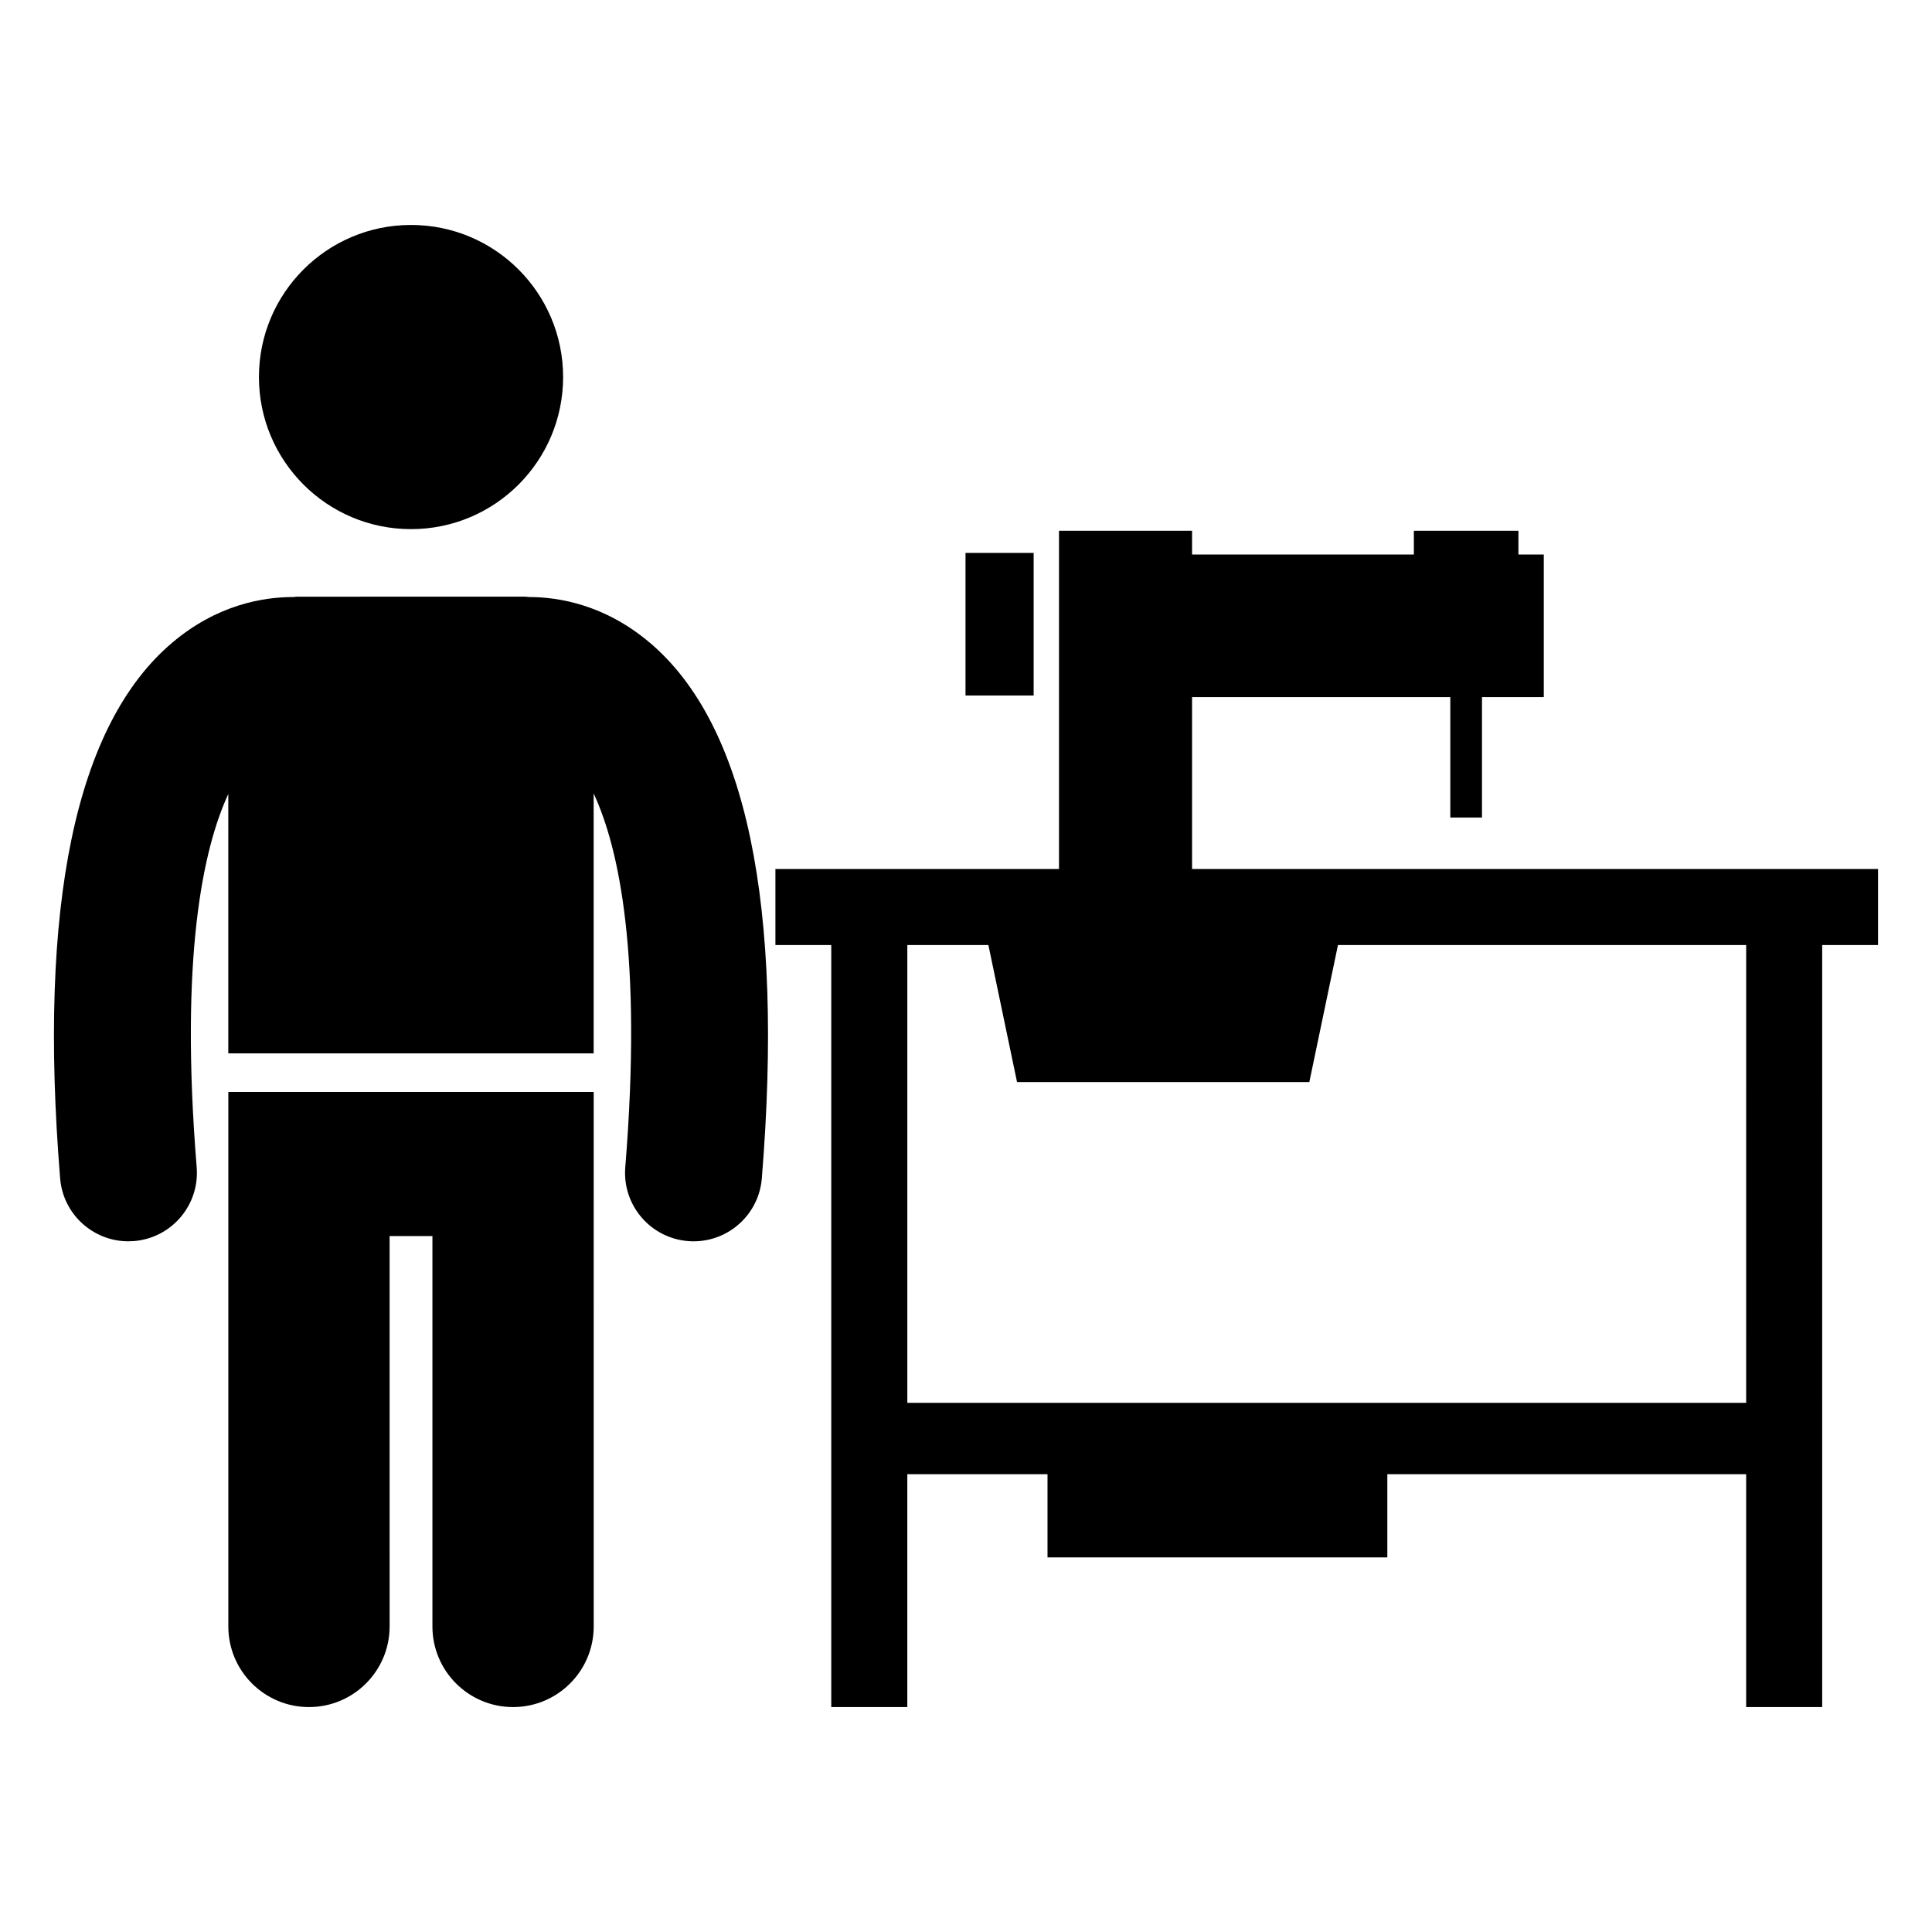
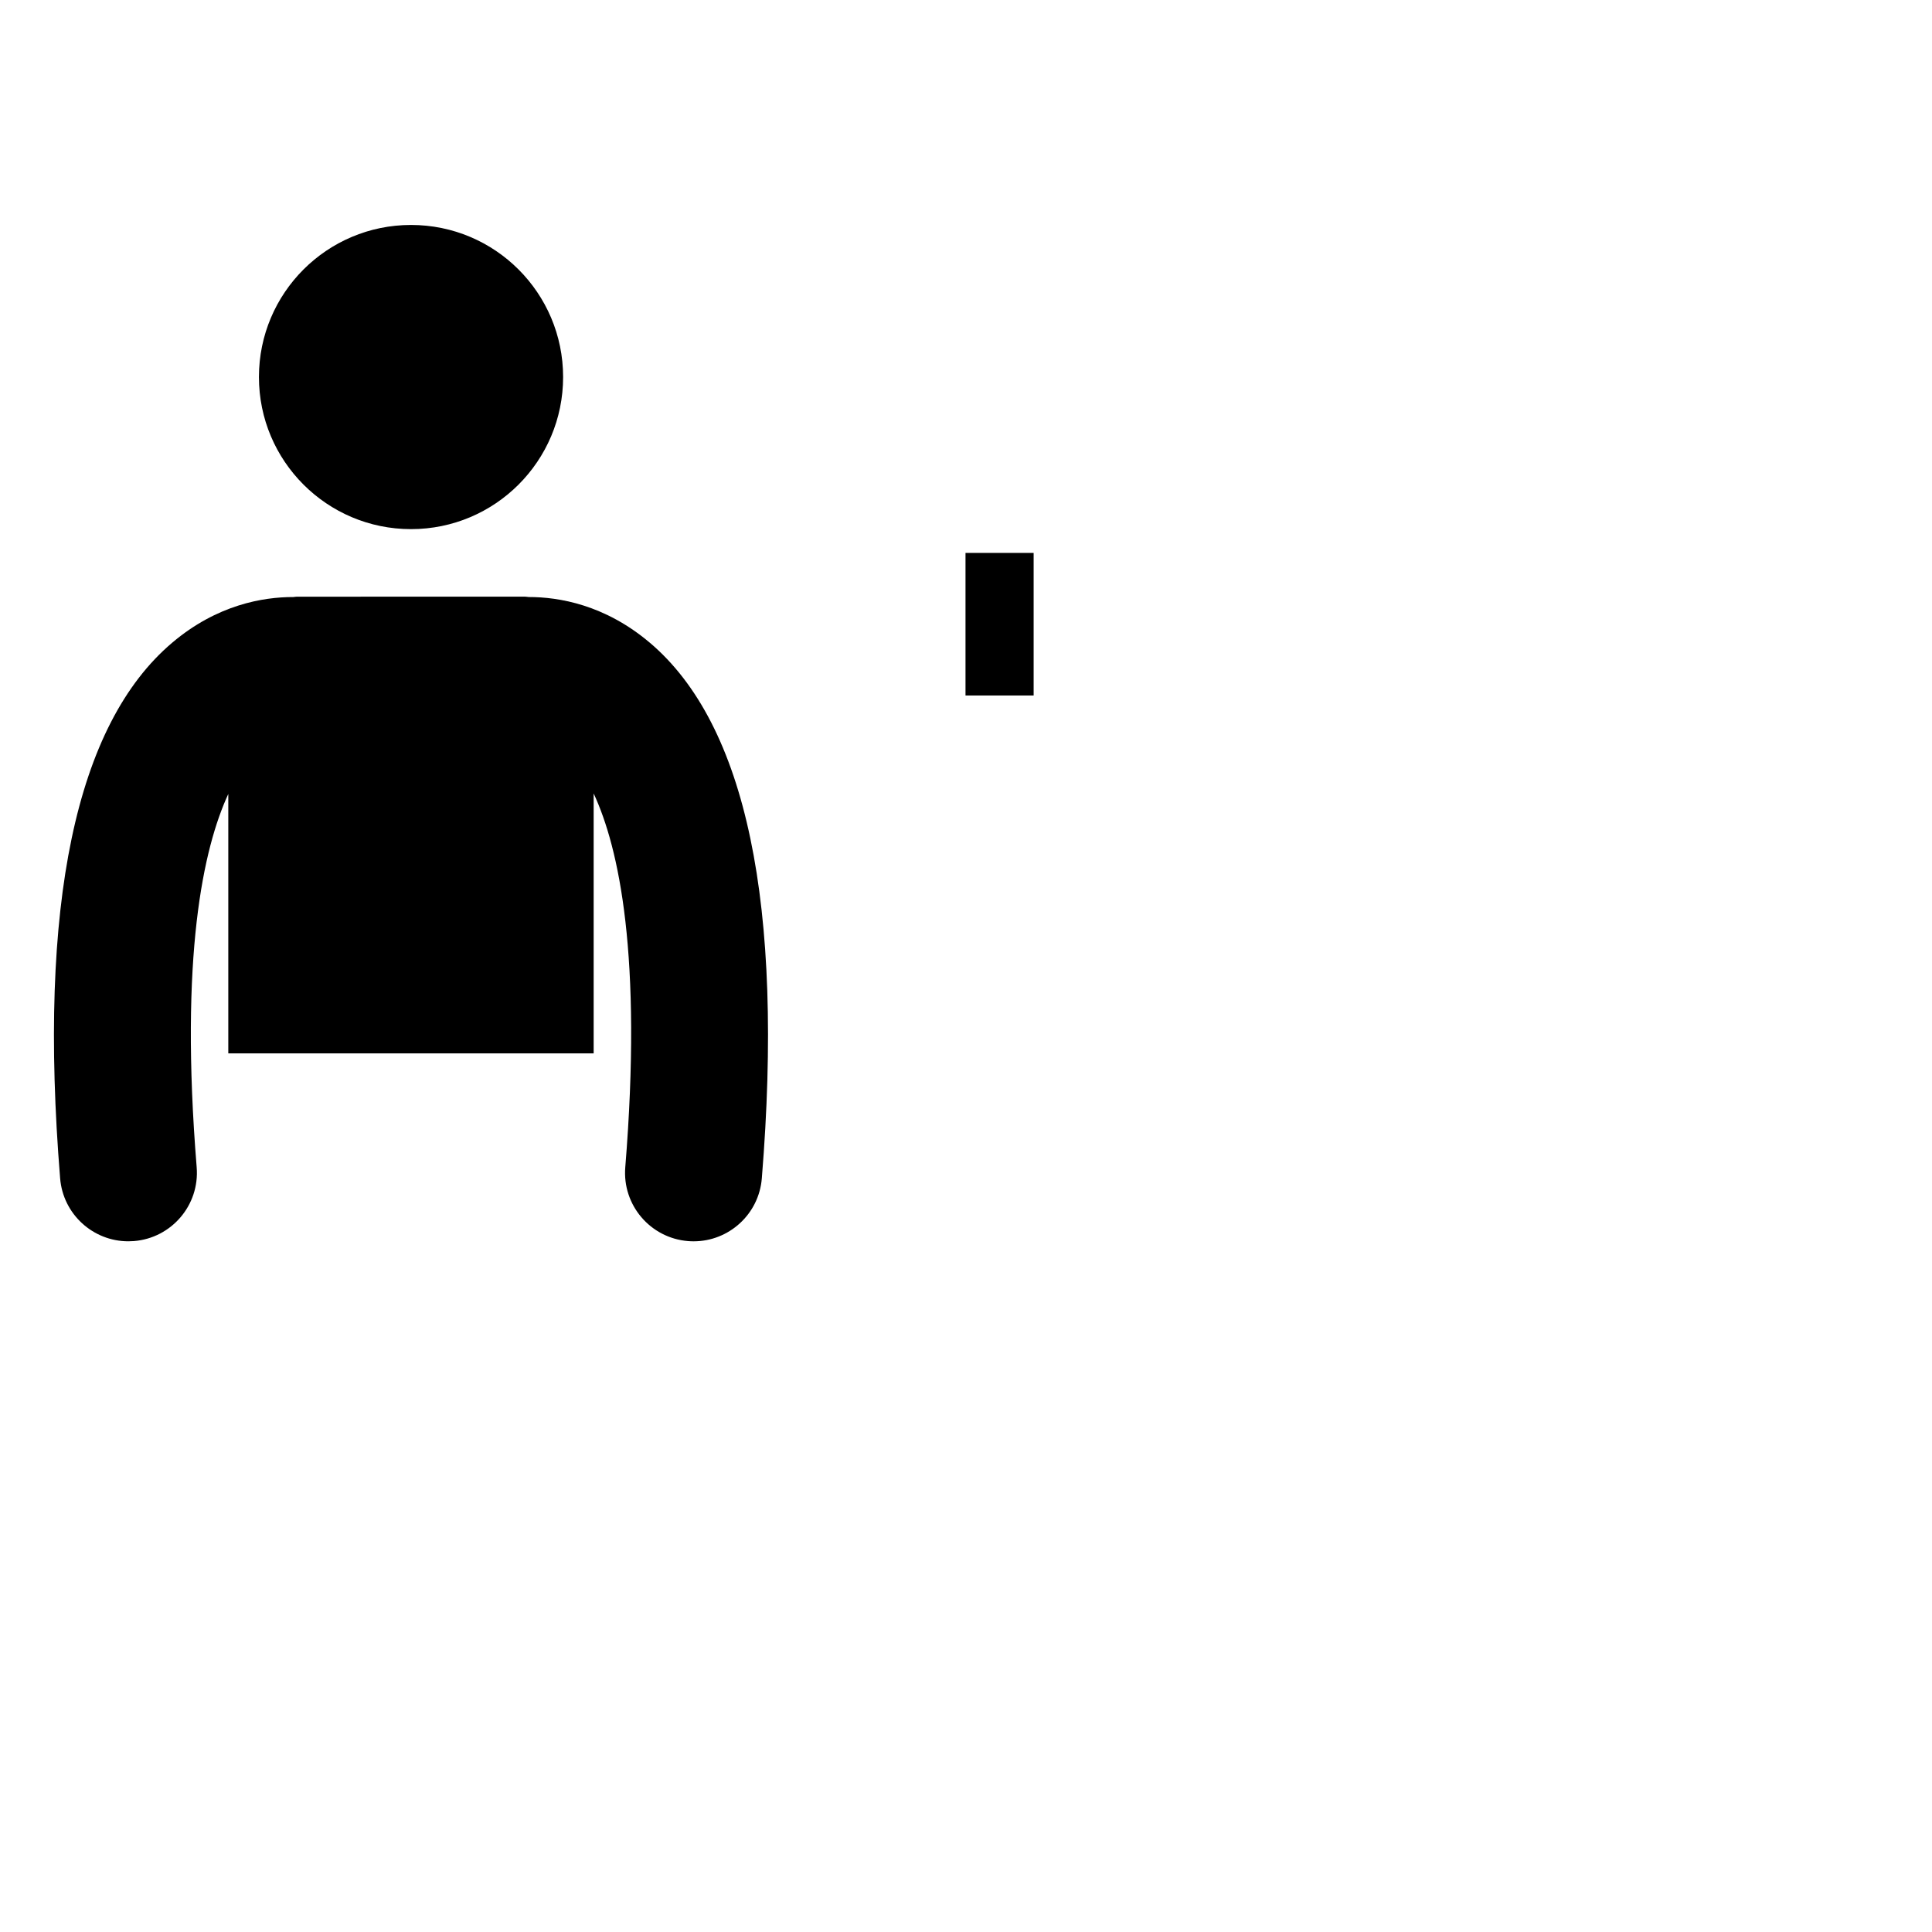
<svg xmlns="http://www.w3.org/2000/svg" fill="#000000" width="800px" height="800px" version="1.1" viewBox="144 144 512 512">
  <g>
-     <path d="m205.08 433.38h-0.57v141.64c0 11.801 9.566 21.371 21.371 21.371 11.801 0 21.371-9.566 21.371-21.371l-0.004-103.45h11.348v103.45c0 11.801 9.566 21.371 21.371 21.371 11.801 0 21.371-9.566 21.371-21.371l-0.004-141.64h-0.941-95.312z" />
    <path d="m316.2 314.32c-11.891-10.066-24.098-12.113-32.105-12.102-0.312-0.016-0.605-0.094-0.918-0.094l-60.516 0.004c-0.316 0-0.609 0.078-0.922 0.094-8.008-0.016-20.211 2.027-32.102 12.098-25.59 21.664-35.59 69.43-29.703 141.95 0.77 9.496 8.711 16.688 18.07 16.688 0.496 0 0.992-0.02 1.488-0.059 10-0.809 17.445-9.566 16.629-19.562-4.551-56.098 1.766-84.598 8.379-98.93v68.75h96.824v-68.879c6.715 14.43 12.93 42.988 8.379 99.062-0.816 9.992 6.633 18.75 16.629 19.562 0.496 0.043 0.992 0.059 1.488 0.059 9.359 0 17.305-7.191 18.07-16.688 5.898-72.527-4.102-120.29-29.691-141.96z" />
    <path d="m293.23 243.92c0 22.258-18.043 40.305-40.305 40.305-22.258 0-40.305-18.047-40.305-40.305 0-22.262 18.047-40.305 40.305-40.305 22.262 0 40.305 18.043 40.305 40.305" />
-     <path d="m459.91 374.29v-45.551h68.434v31.91h8.398v-31.91h16.375v-37.785h-6.719v-6.297h-27.711v6.297h-58.777v-6.297h-35.266v89.637h-75.152v20.152h14.801v201.95h20.152v-61.715h37.156v22.043h90.055v-22.043h95.094v61.715h20.152l-0.004-201.95h14.801v-20.152zm146.84 141.48h-222.3v-121.33h21.484l7.59 36.316h77.461l7.59-36.316h108.18z" />
    <path d="m399.87 290.53h18.055v37.785h-18.055z" />
  </g>
</svg>